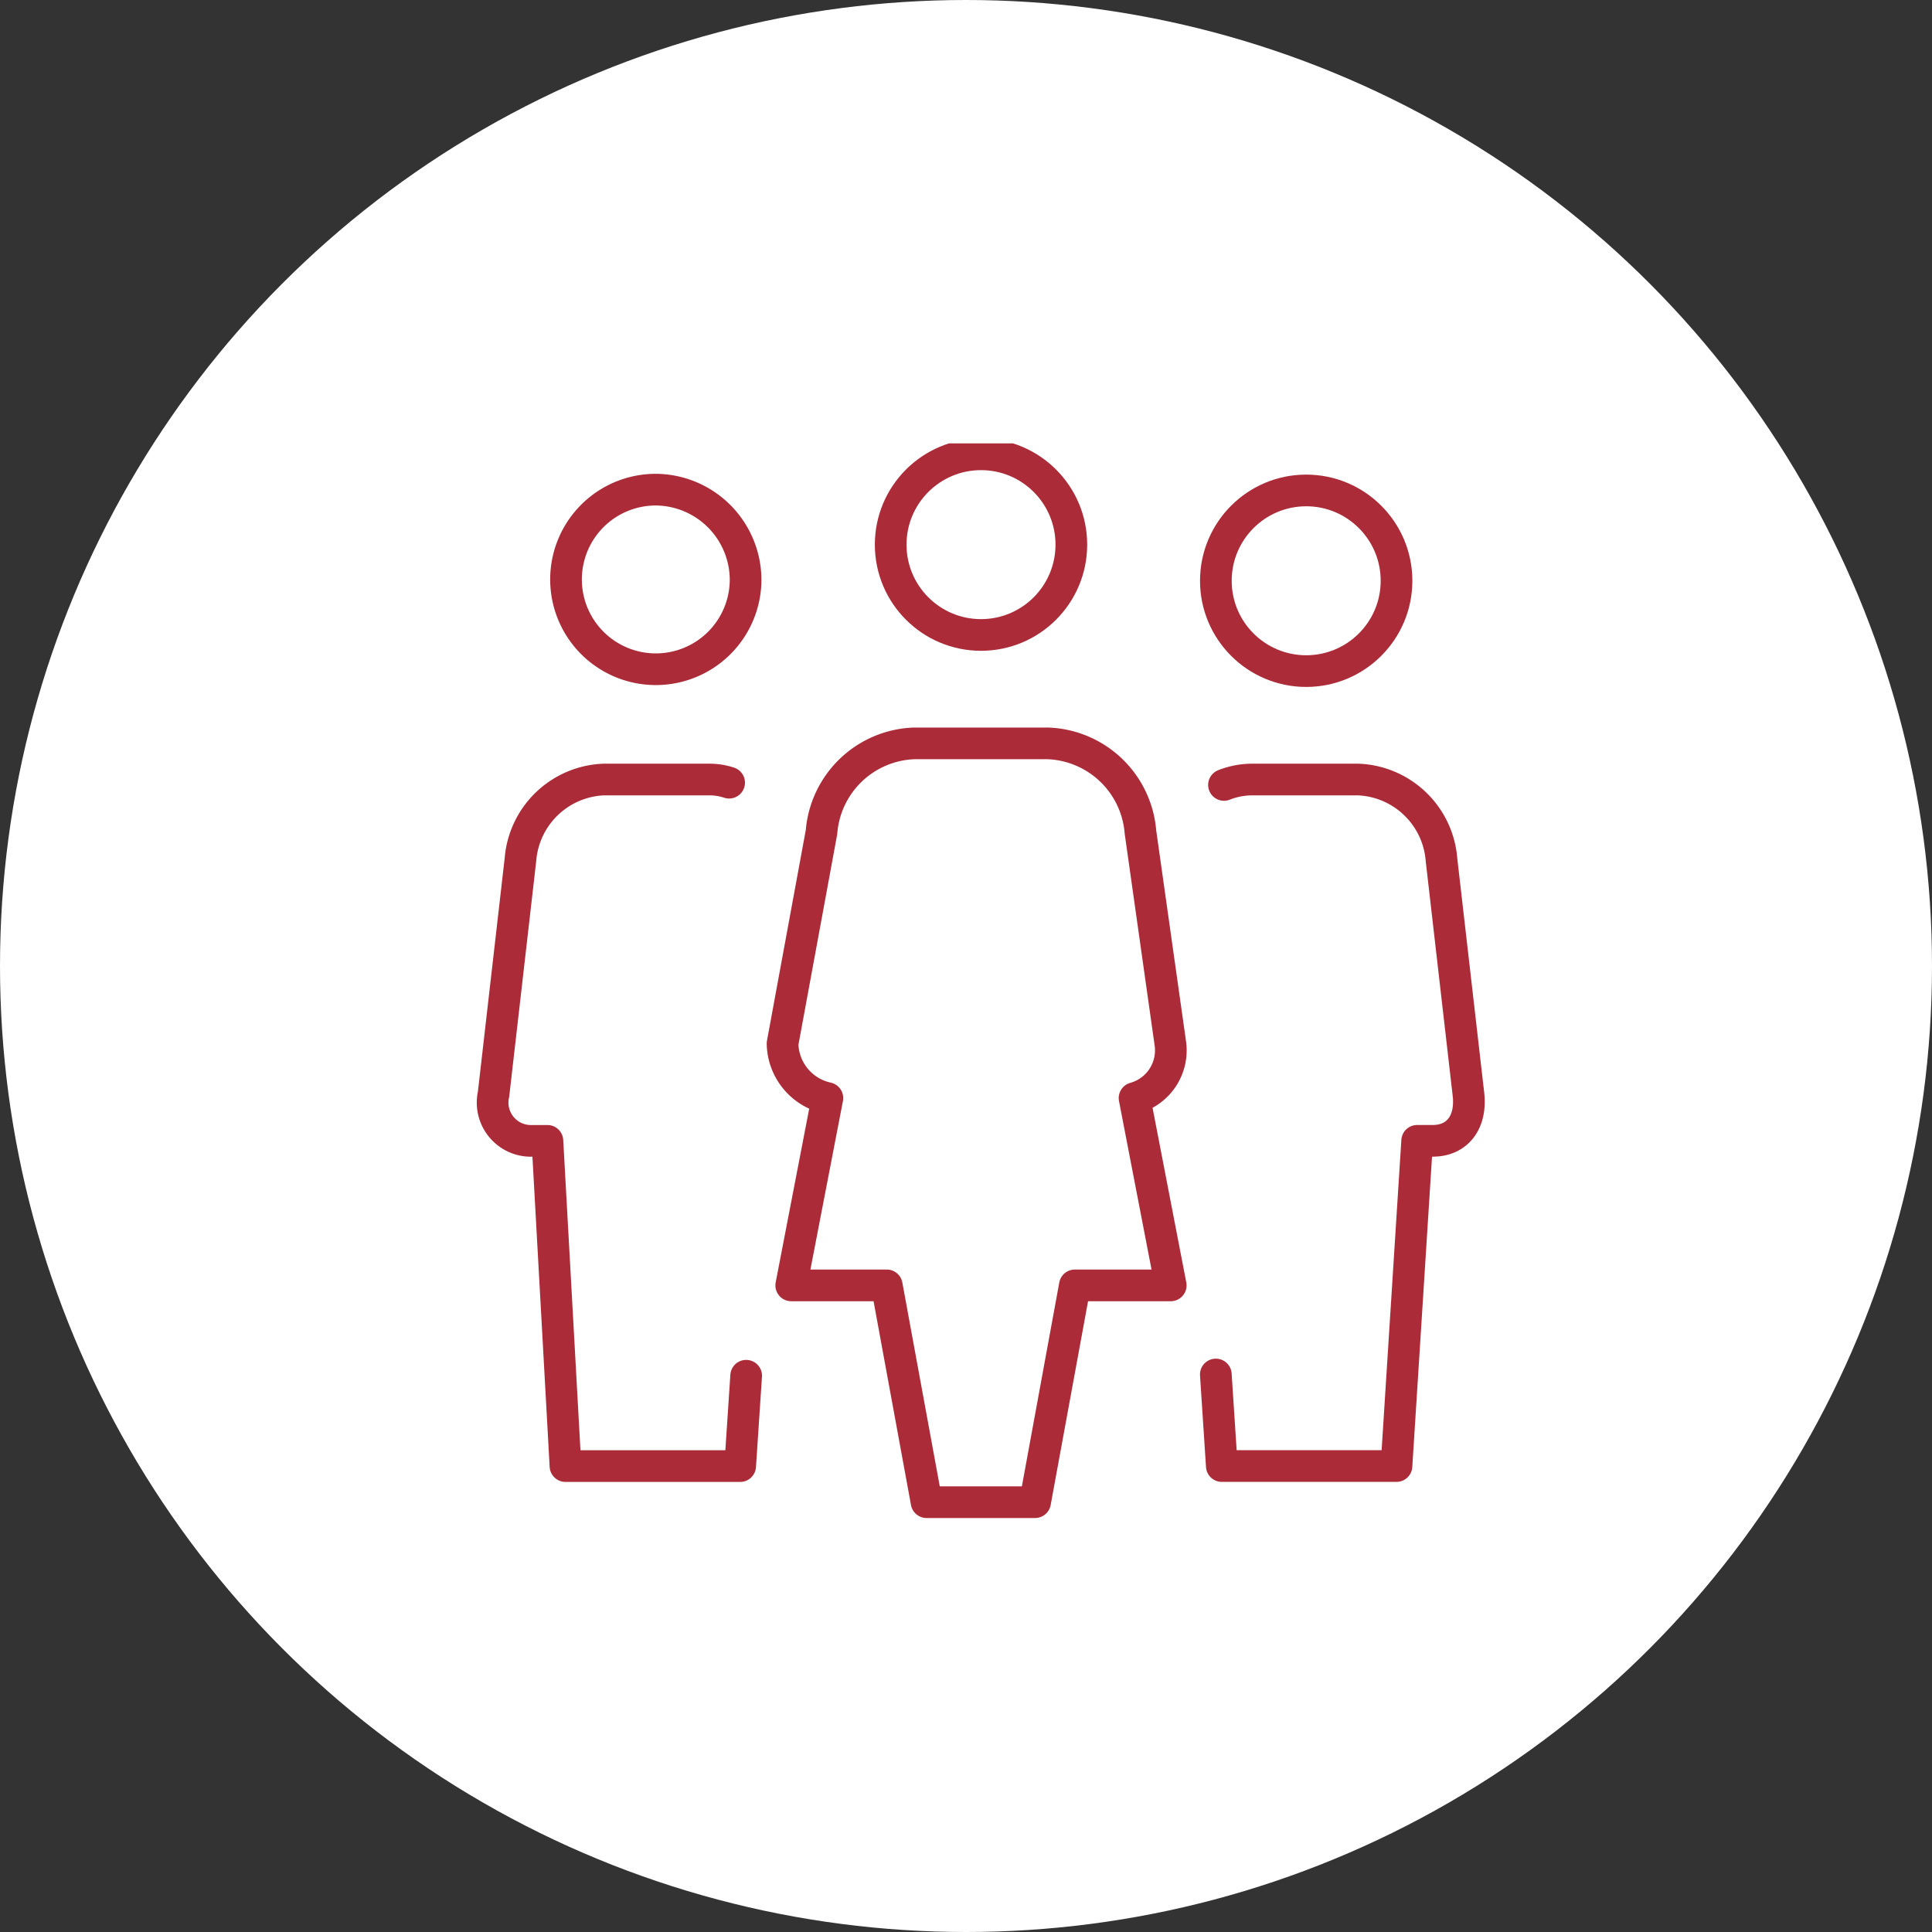
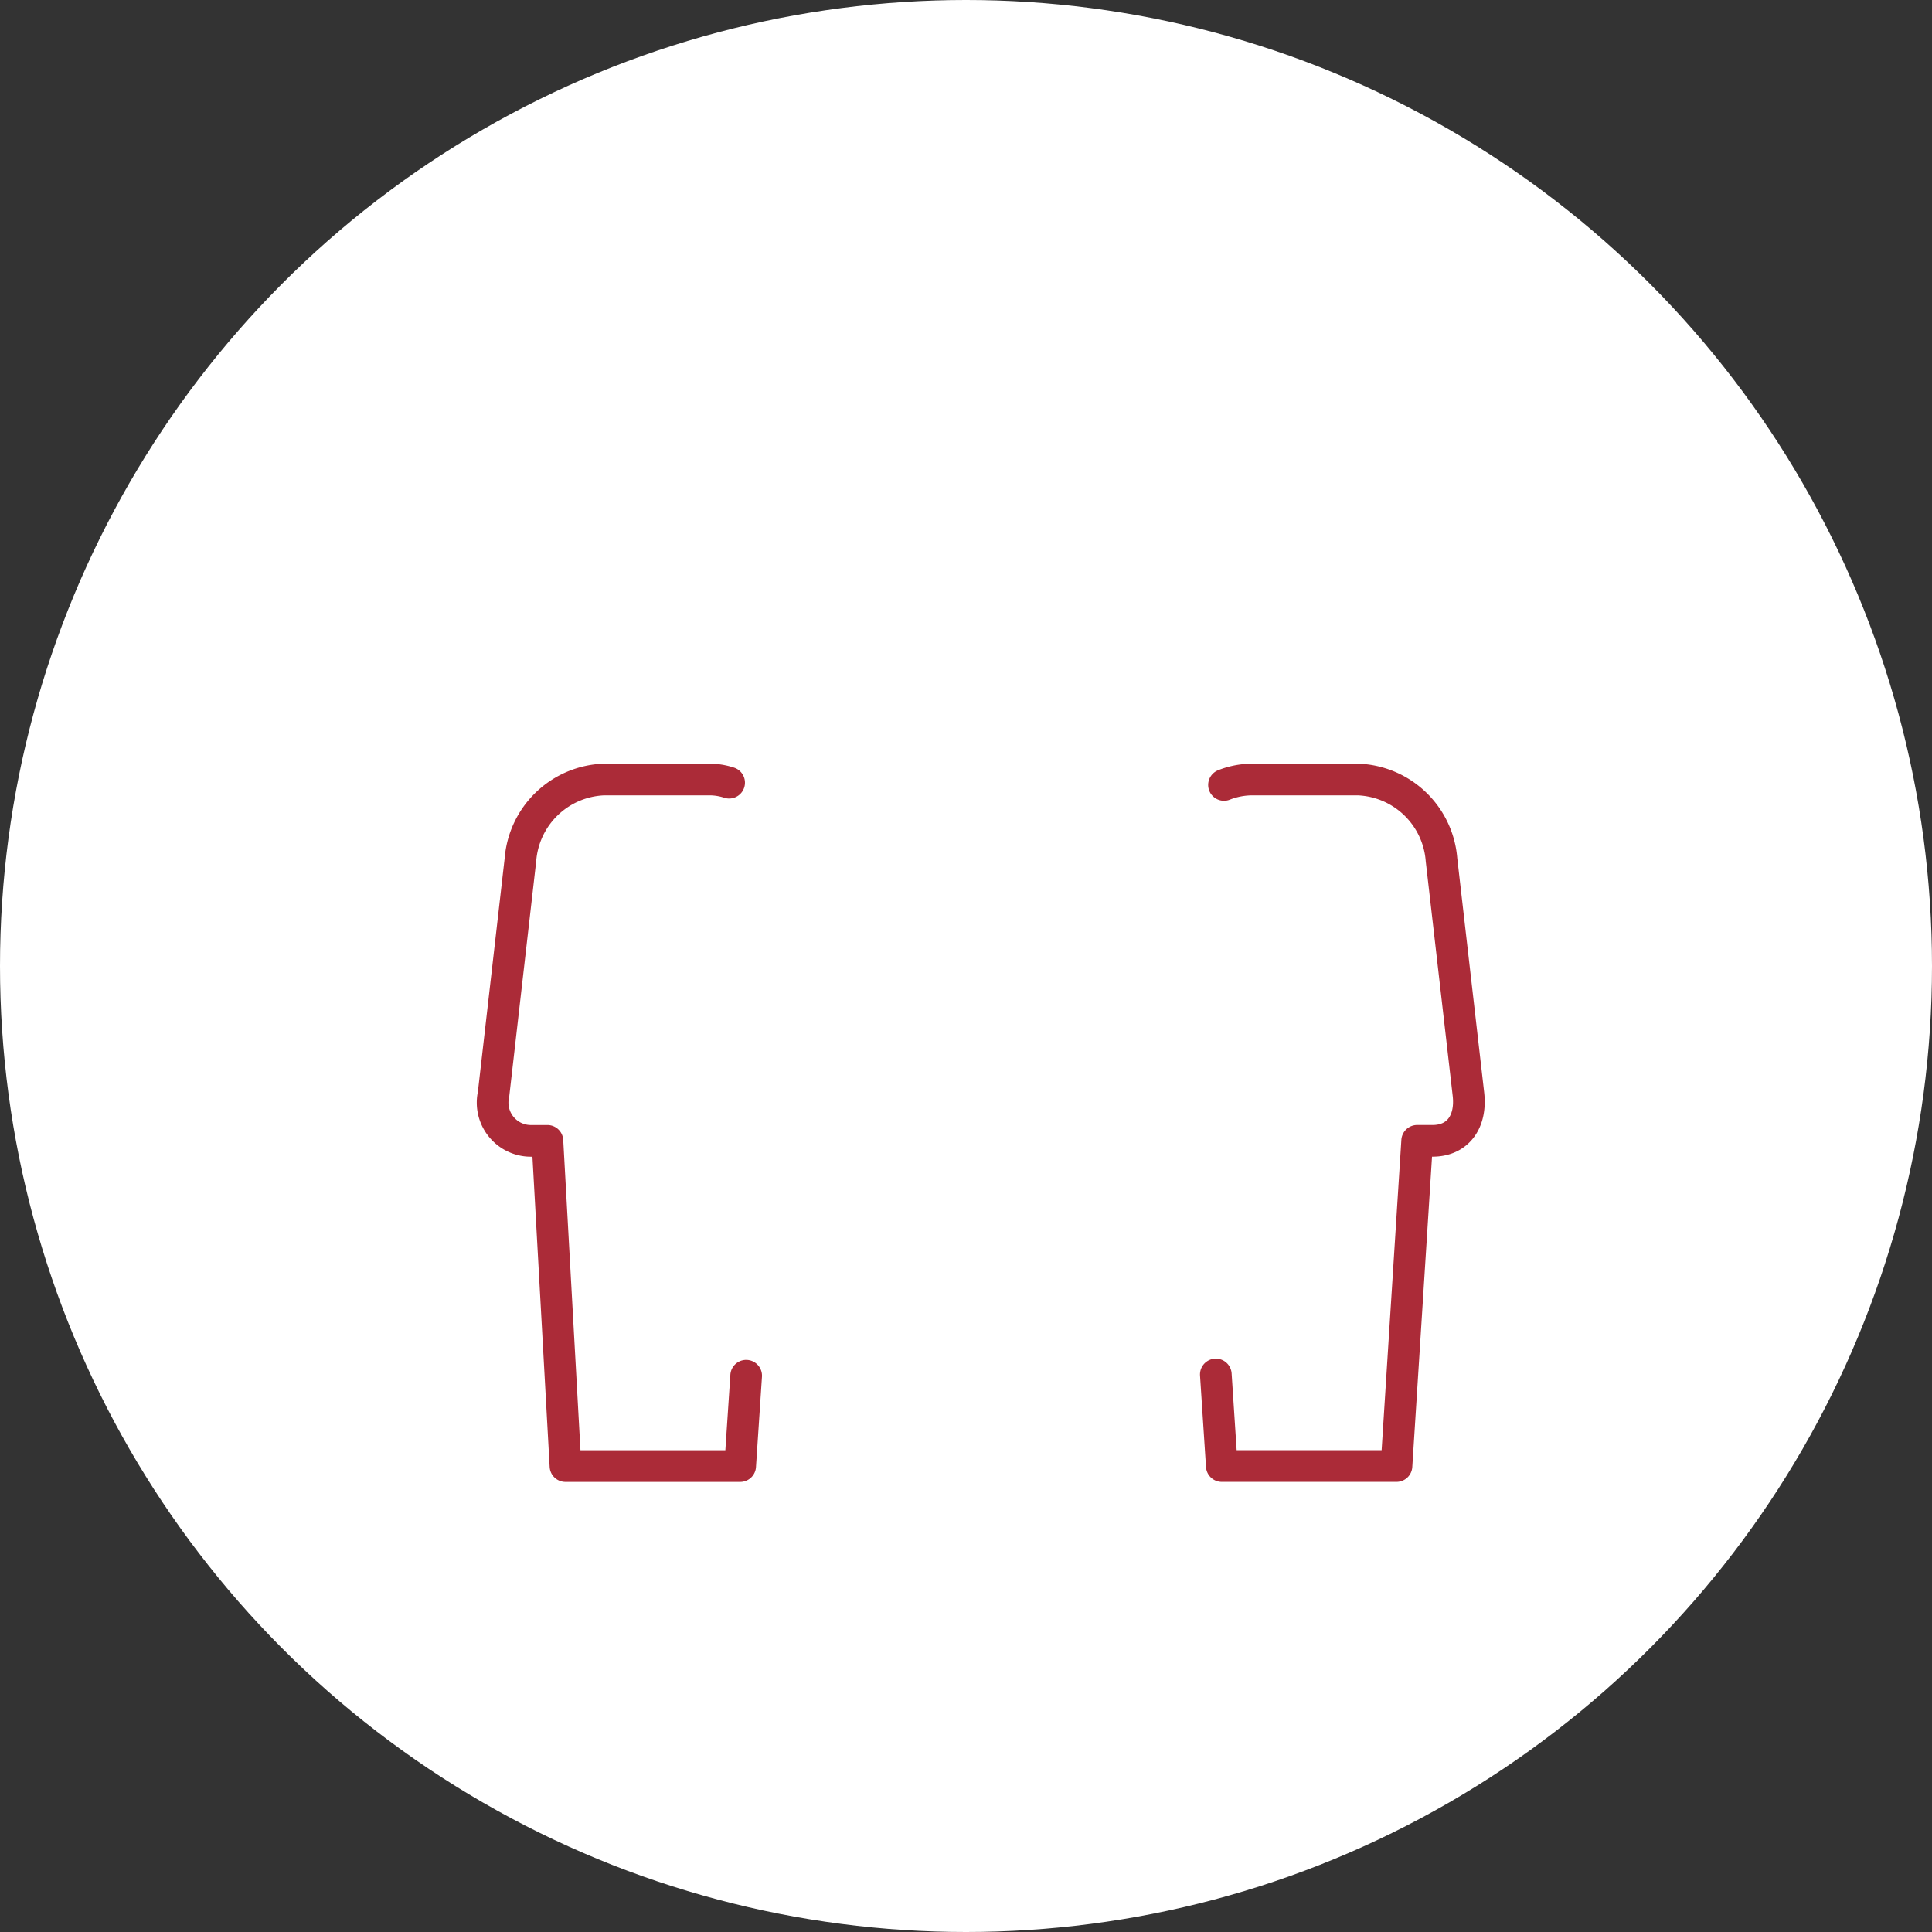
<svg xmlns="http://www.w3.org/2000/svg" width="61" height="61" viewBox="0 0 61 61">
  <rect x="0" y="0" width="61" height="61" fill="#333333" stroke="none" />
  <defs>
    <clipPath id="clip-path">
      <rect id="Rectangle_97" data-name="Rectangle 97" width="32" height="34" transform="translate(0 0)" fill="none" stroke="#ab2b38" stroke-width="1" />
    </clipPath>
  </defs>
  <g id="Group_94" data-name="Group 94" transform="translate(13701 7984)">
    <circle id="Ellipse_60" data-name="Ellipse 60" cx="30.5" cy="30.5" r="30.5" transform="translate(-13701 -7984)" fill="#fff" />
    <g id="Group_93" data-name="Group 93" transform="translate(-13686 -7970.246)">
      <g id="Group_54" data-name="Group 54" transform="translate(0 0.245)" clip-path="url(#clip-path)">
-         <path id="Path_45" data-name="Path 45" d="M8.186,4.355A2.835,2.835,0,1,1,5.351,1.478,2.856,2.856,0,0,1,8.186,4.355Z" transform="translate(0.355 -0.017)" fill="none" stroke="#ab2b38" stroke-linecap="round" stroke-linejoin="round" stroke-width="1" />
-         <circle id="Ellipse_37" data-name="Ellipse 37" cx="2.852" cy="2.852" r="2.852" transform="translate(23.389 1.486)" fill="none" stroke="#ab2b38" stroke-linecap="round" stroke-linejoin="round" stroke-width="1" />
-         <circle id="Ellipse_38" data-name="Ellipse 38" cx="2.852" cy="2.852" r="2.852" transform="translate(13.122 0.345)" fill="none" stroke="#ab2b38" stroke-linecap="round" stroke-linejoin="round" stroke-width="1" />
        <path id="Path_46" data-name="Path 46" d="M7.951,9.6a1.984,1.984,0,0,0-.6-.1H4a2.747,2.747,0,0,0-2.638,2.532L.513,19.437a1.208,1.208,0,0,0,1.213,1.472h.488l.57,10.268H8.3l.189-2.852" transform="translate(0.07 1.113)" fill="none" stroke="#ab2b38" stroke-linecap="round" stroke-linejoin="round" stroke-width="1" />
        <path id="Path_47" data-name="Path 47" d="M20.5,28.286l.189,2.89h5.515l.653-10.268h.488c.8,0,1.23-.609,1.131-1.472l-.851-7.405A2.747,2.747,0,0,0,24.989,9.5H21.643a2.455,2.455,0,0,0-.885.171" transform="translate(2.888 1.113)" fill="none" stroke="#ab2b38" stroke-linecap="round" stroke-linejoin="round" stroke-width="1" />
-         <path id="Path_48" data-name="Path 48" d="M20.766,25.613,19.624,19.7a1.563,1.563,0,0,0,1.131-1.716L19.81,11.3a3.043,3.043,0,0,0-2.927-2.8H12.667A3.043,3.043,0,0,0,9.74,11.3L8.51,17.979A1.794,1.794,0,0,0,9.925,19.7L8.784,25.613H11.8l1.257,6.845h3.426l1.256-6.845Z" transform="translate(1.198 0.972)" fill="none" stroke="#ab2b38" stroke-linecap="round" stroke-linejoin="round" stroke-width="1" />
      </g>
    </g>
  </g>
</svg>